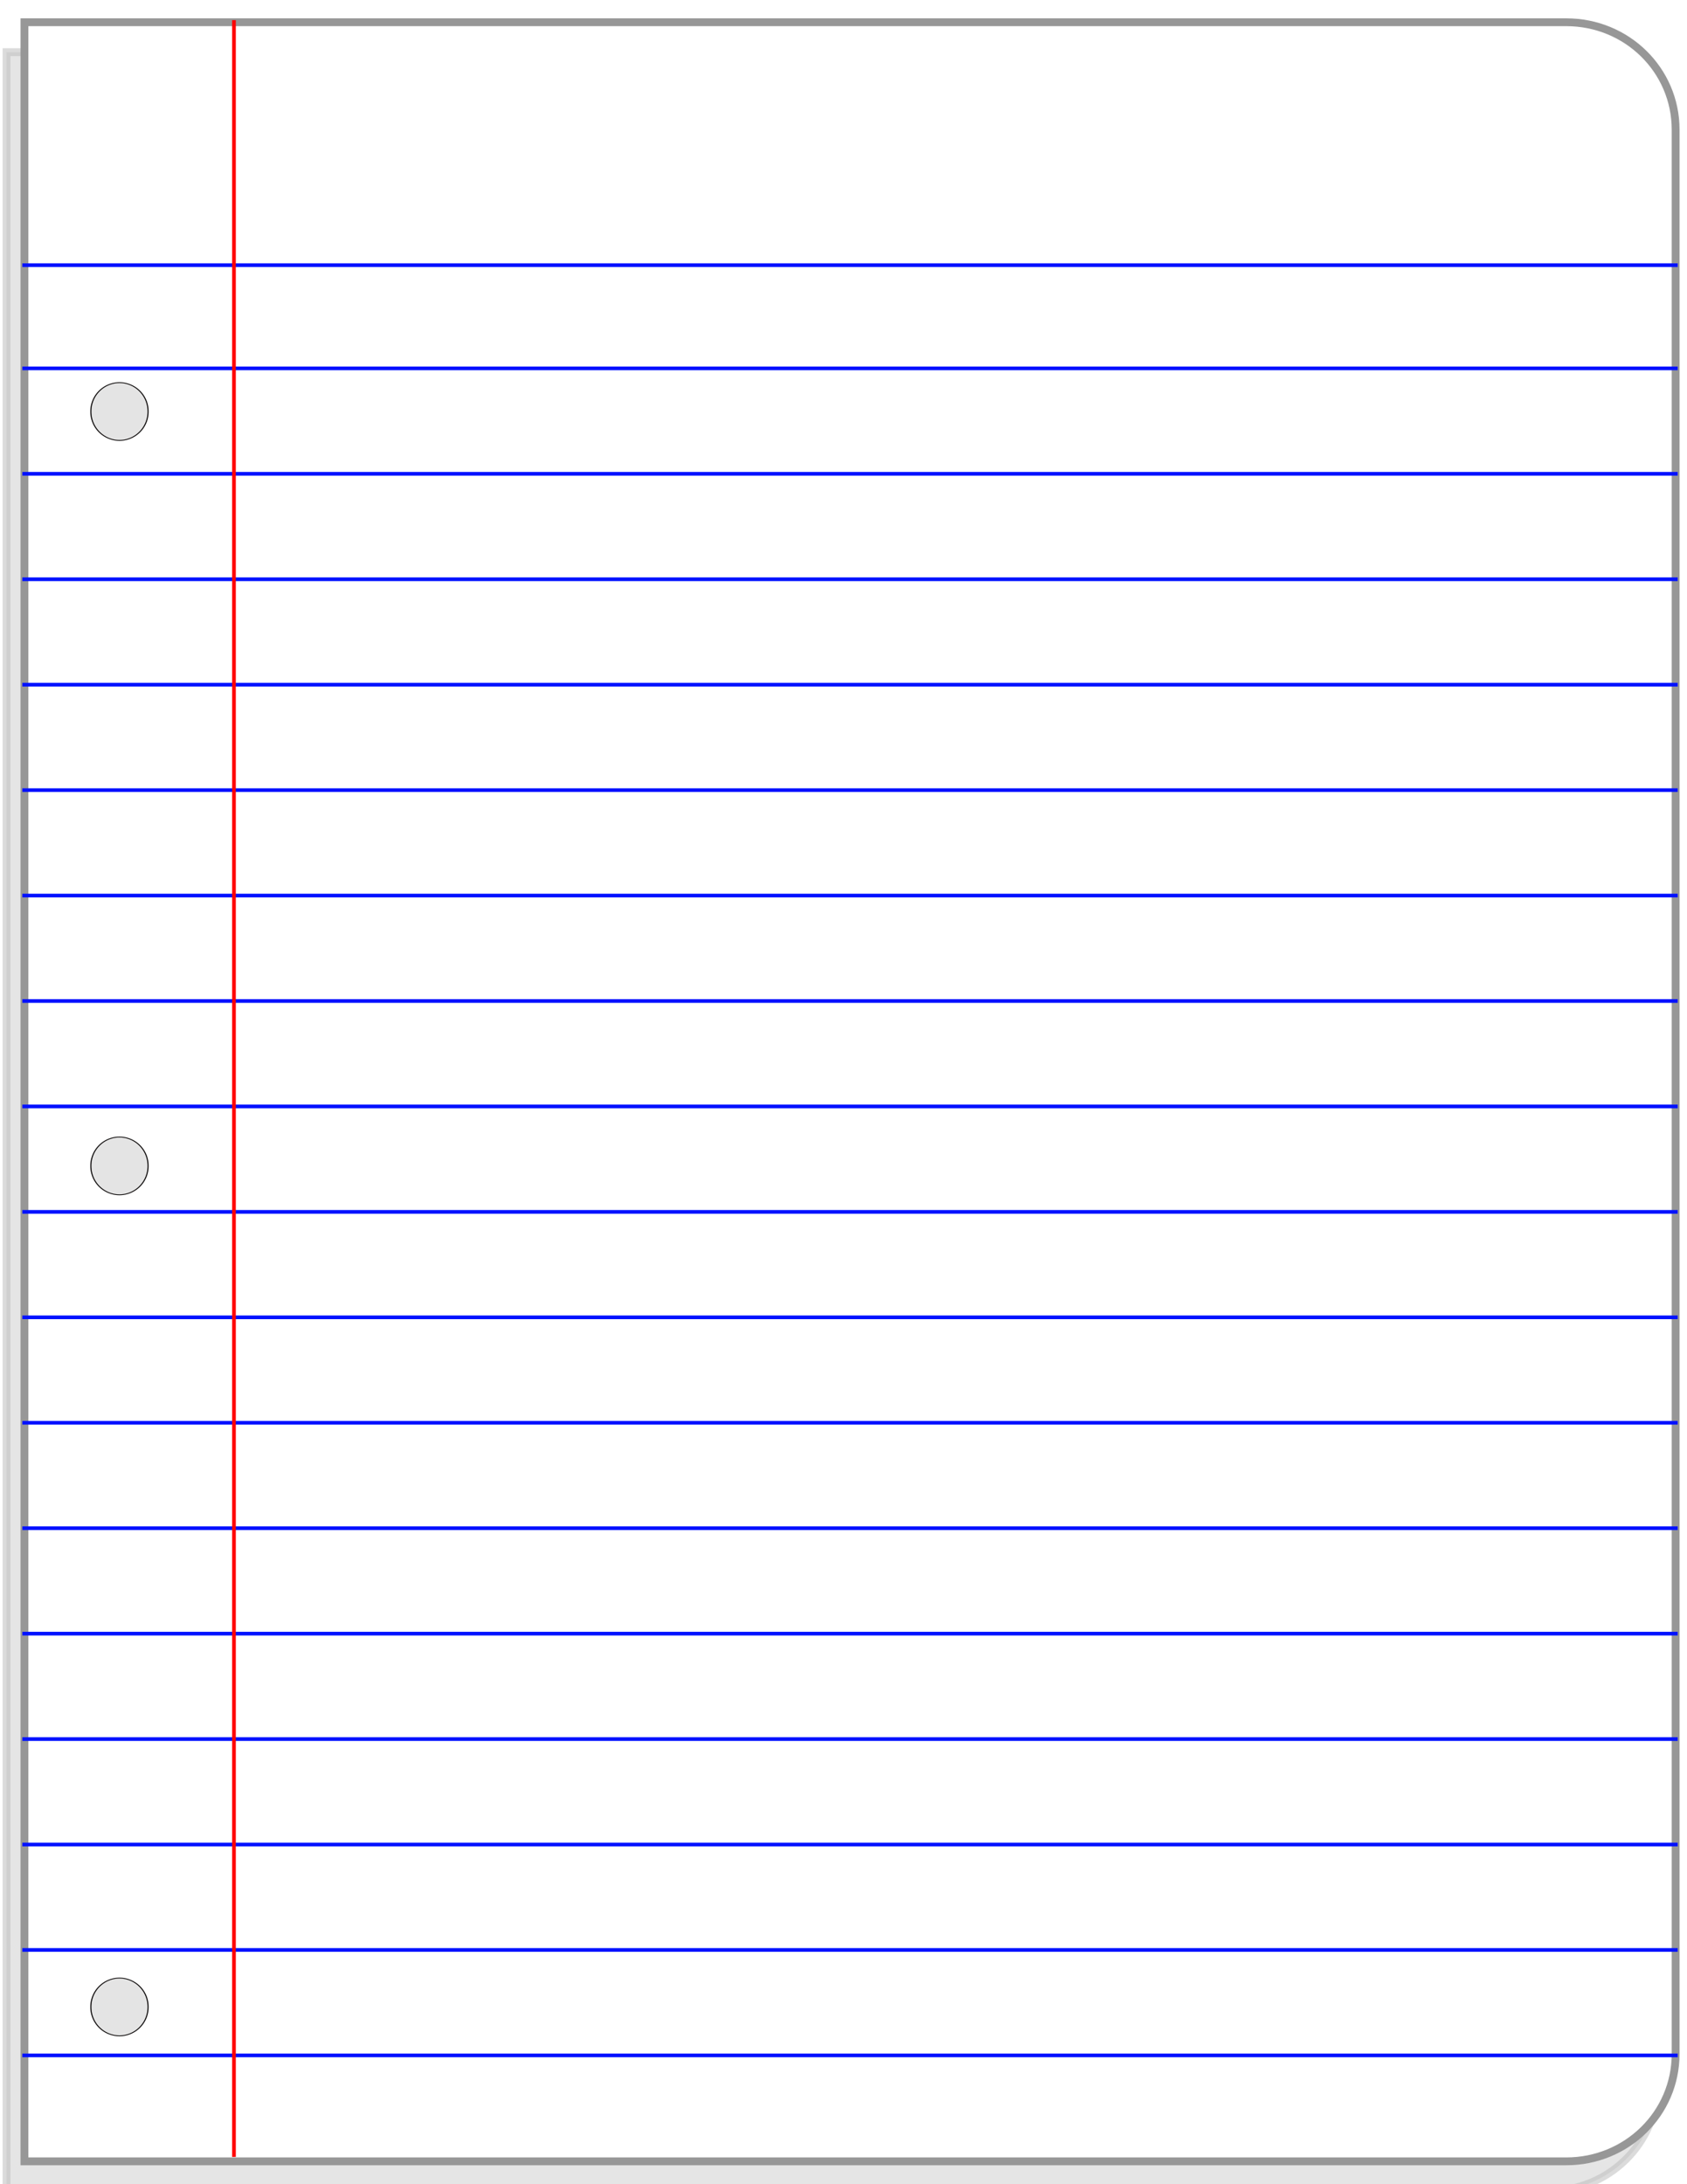
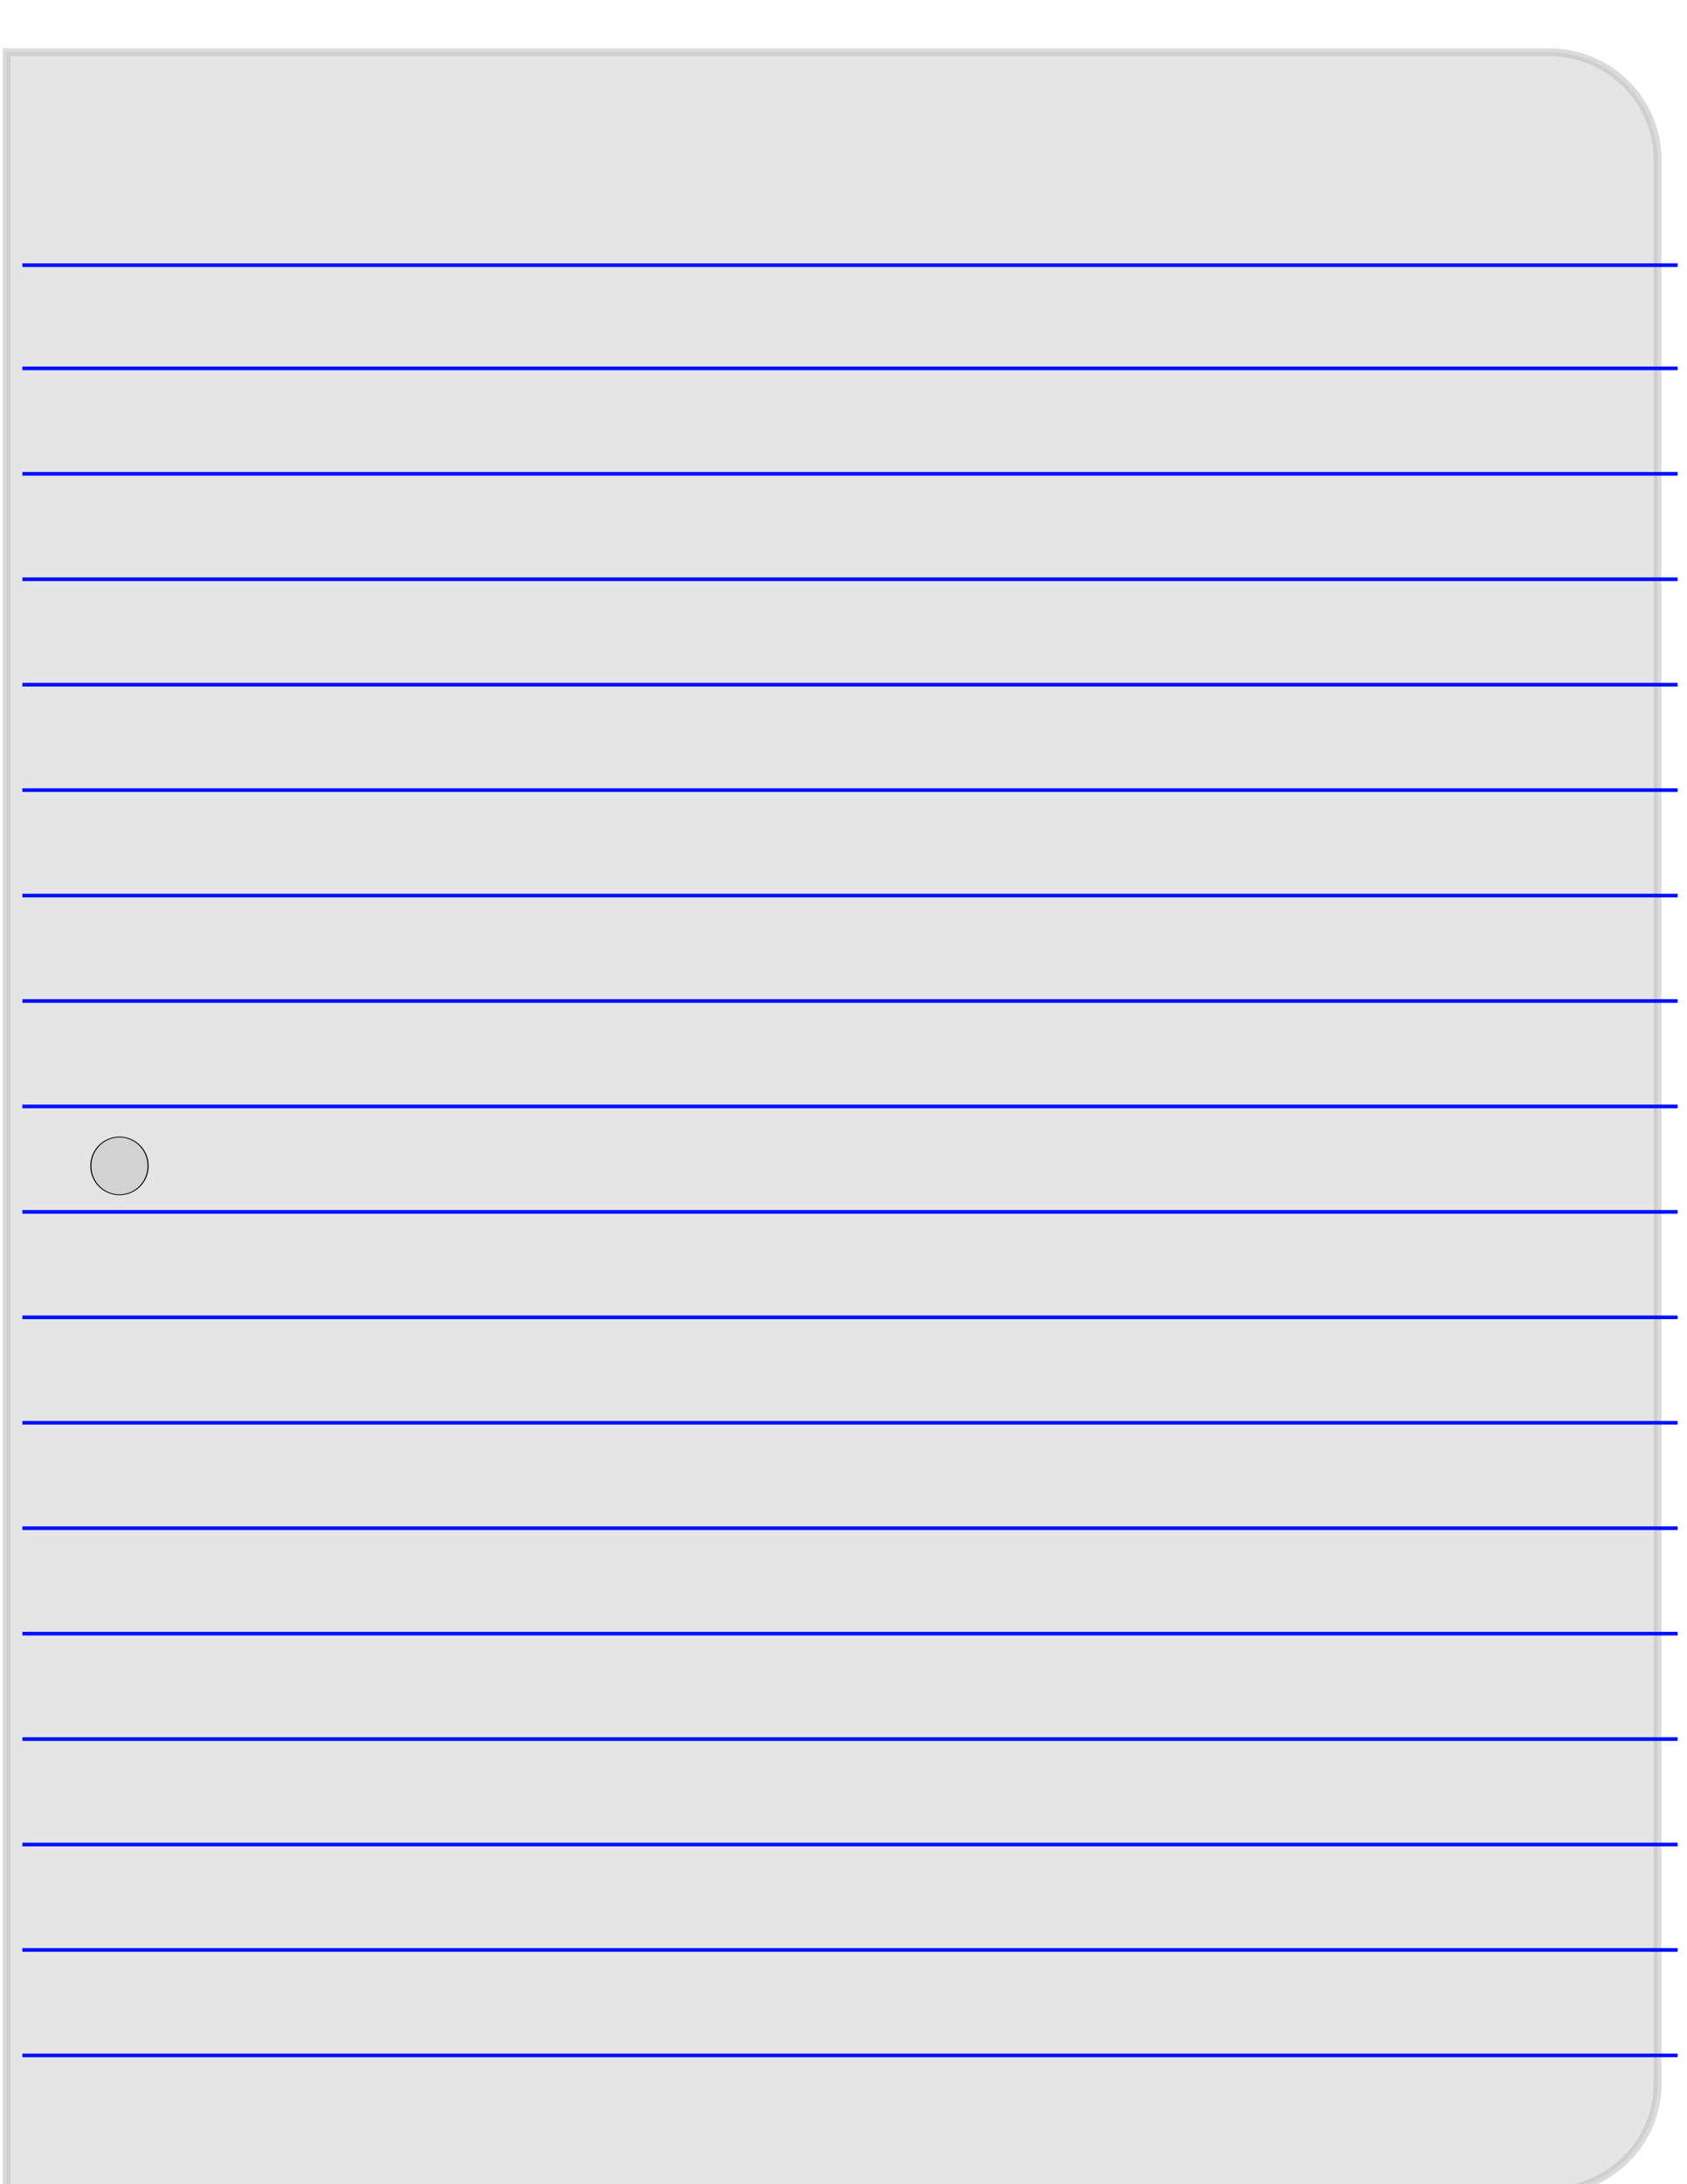
<svg xmlns="http://www.w3.org/2000/svg" viewBox="0 0 765 990">
  <defs>
    <filter id="a" color-interpolation-filters="sRGB">
      <feGaussianBlur stdDeviation="2.672" />
    </filter>
  </defs>
  <path d="M-225.07 373.65v219.092h157.988c6.22 0 11.207-4.906 11.207-10.996v-197.1c0-6.09-4.988-10.996-11.207-10.996H-225.07z" transform="translate(998.89 -1629.762) scale(4.425)" opacity=".593" filter="url(#a)" stroke="#979797" stroke-width=".802" fill="#b3b3b3" />
-   <path d="M11.084 10.082v969.556h699.161c27.525 0 49.597-21.711 49.597-48.663V58.745c0-26.952-22.072-48.663-49.597-48.663H11.084z" stroke="#979797" stroke-width="3.55" fill="#fff" />
  <path d="M10.143 120.198h750.64" color="#000" stroke="#01f" stroke-width="1.669" fill="#00f" />
  <path d="M10.143 166.968h750.64M10.143 214.758h750.64M10.143 262.548h750.64M10.143 310.338h750.64M10.143 358.128h750.64M10.143 405.918h750.64M10.143 453.708h750.64M10.143 501.498h750.64M10.143 549.288h750.64M10.143 597.088h750.64M10.143 644.878h750.64M10.143 692.668h750.64M10.143 740.458h750.64M10.143 788.248h750.64M10.143 836.038h750.64M10.143 883.828h750.64M10.143 931.618h750.64" stroke="#01f" stroke-width="1.669" fill="#00f" />
  <path d="M40.439 471.52a21.445 28.184 0 11-42.889 0 21.445 28.184 0 1142.889 0z" transform="matrix(-.605 0 0 -.461 65.669 745.828)" color="#000" fill-opacity=".325" stroke="#030000" stroke-width=".802" fill="#acacac" />
-   <path d="M106.09 9.141v968.48" color="#000" stroke="red" stroke-width="1.689" fill="#00f" />
-   <path d="M40.439 471.52a21.445 28.184 0 11-42.889 0 21.445 28.184 0 1142.889 0z" transform="matrix(-.605 0 0 -.461 65.669 403.898)" color="#000" fill-opacity=".325" stroke="#030000" stroke-width=".802" fill="#acacac" />
-   <path d="M40.439 471.52a21.445 28.184 0 11-42.889 0 21.445 28.184 0 1142.889 0z" transform="matrix(-.605 0 0 -.461 65.669 1127.038)" color="#000" stroke="#030000" stroke-width=".802" fill="#e4e4e4" />
</svg>